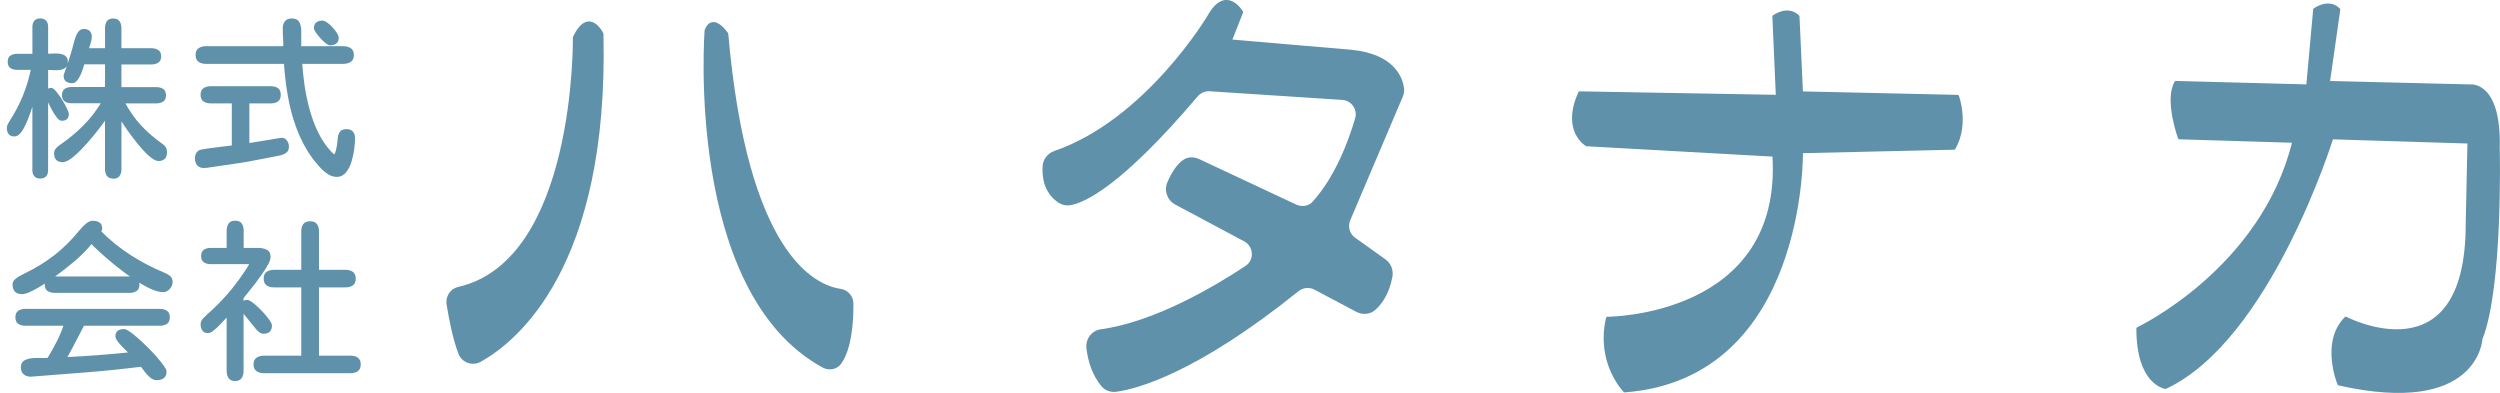
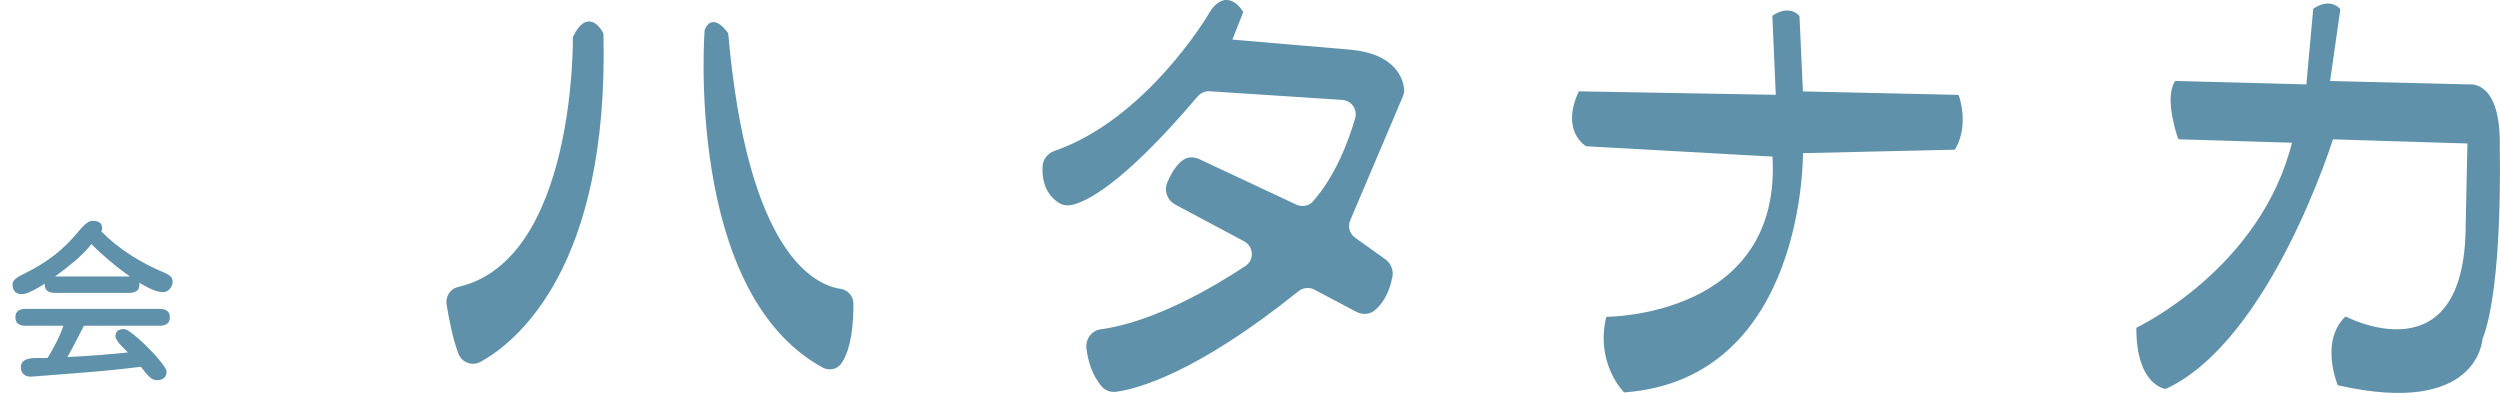
<svg xmlns="http://www.w3.org/2000/svg" id="a" width="877.37" height="137.89" viewBox="0 0 877.37 137.89">
  <g>
    <g>
-       <path d="M14.09,62.16c-.78,0-1.35-.23-1.7-.67-.35-.45-.53-1.05-.53-1.79v-25.55c-.12,.43-.33,1.15-.64,2.17-.31,1.02-.69,2.15-1.14,3.4-.45,1.25-.94,2.46-1.46,3.63s-1.09,2.14-1.7,2.9c-.61,.76-1.22,1.14-1.85,1.14-.78,0-1.34-.22-1.67-.67-.33-.45-.5-1.04-.5-1.79,0-.43,.11-.83,.32-1.2,.21-.37,.42-.73,.62-1.08,1.88-2.89,3.44-5.88,4.69-8.96,1.25-3.08,2.21-6.31,2.87-9.67H6.07c-.82,0-1.5-.17-2.05-.5-.55-.33-.82-.95-.82-1.85s.28-1.5,.85-1.82c.57-.31,1.24-.47,2.02-.47h5.8V9.43c0-.74,.18-1.34,.53-1.79,.35-.45,.92-.67,1.7-.67,1.52,0,2.29,.82,2.29,2.46v9.96c.55,0,1.21-.03,1.99-.09,.78-.06,1.54-.05,2.29,.03,.74,.08,1.37,.28,1.88,.62,.51,.33,.76,.91,.76,1.73s-.24,1.41-.73,1.76c-.49,.35-1.1,.57-1.85,.64-.74,.08-1.5,.09-2.29,.03-.78-.06-1.46-.09-2.05-.09v8.14c.43-.55,.96-.82,1.58-.82,.31,0,.78,.38,1.41,1.14,.62,.76,1.27,1.66,1.93,2.7,.66,1.04,1.22,2.02,1.67,2.96,.45,.94,.67,1.58,.67,1.93,0,1.21-.66,1.82-1.99,1.82-.39,0-.87-.37-1.44-1.11-.57-.74-1.12-1.62-1.67-2.64-.55-1.02-1.02-1.94-1.41-2.78-.39-.84-.64-1.36-.76-1.55v25.9c0,1.64-.76,2.46-2.29,2.46Zm25.61,0c-.9,0-1.51-.27-1.85-.82-.33-.55-.5-1.23-.5-2.05v-18.57c-.43,.7-1.11,1.68-2.05,2.93-.94,1.25-2.01,2.61-3.22,4.07-1.21,1.46-2.45,2.86-3.72,4.19-1.27,1.33-2.47,2.41-3.6,3.25-1.13,.84-2.07,1.26-2.81,1.26-1.64,0-2.46-.86-2.46-2.58,0-.59,.19-1.08,.56-1.49,.37-.41,.77-.75,1.2-1.03,3.12-2.15,5.93-4.47,8.41-6.97,2.48-2.5,4.68-5.37,6.59-8.61h-11.13c-.82,0-1.5-.17-2.05-.5-.55-.33-.82-.95-.82-1.85s.27-1.51,.82-1.85c.55-.33,1.21-.5,1.99-.5h12.3v-8.96h-8.14c-.12,.35-.28,.89-.5,1.61-.22,.72-.5,1.47-.85,2.26-.35,.78-.74,1.44-1.17,1.96-.43,.53-.9,.79-1.41,.79-.7,0-1.29-.16-1.76-.47-.47-.31-.7-.86-.7-1.64,0-.12,.09-.4,.26-.85,.18-.45,.28-.75,.32-.91,.62-1.72,1.2-3.46,1.73-5.21s1.03-3.54,1.49-5.33c.12-.43,.28-.93,.5-1.49,.21-.57,.51-1.06,.88-1.49,.37-.43,.83-.64,1.38-.64,1.56,0,2.34,.76,2.34,2.29,0,.51-.15,1.25-.44,2.23-.29,.98-.54,1.72-.73,2.23h6.8v-7.56c0-.82,.17-1.5,.5-2.05,.33-.55,.95-.82,1.85-.82s1.52,.27,1.88,.82c.35,.55,.53,1.23,.53,2.05v7.56h11.02c.78,0,1.46,.17,2.05,.5,.59,.33,.88,.95,.88,1.85s-.29,1.51-.88,1.85c-.59,.33-1.27,.5-2.05,.5h-11.02v8.96h12.77c.82,0,1.5,.17,2.05,.5,.55,.33,.82,.95,.82,1.85s-.27,1.51-.82,1.85c-.55,.33-1.23,.5-2.05,.5h-11.72c1.72,3.24,3.66,6.04,5.83,8.41,2.17,2.36,4.74,4.6,7.71,6.71,.43,.27,.77,.62,1.03,1.03,.25,.41,.38,.89,.38,1.44,0,1.76-.82,2.64-2.46,2.64-.66,0-1.5-.41-2.52-1.23-1.02-.82-2.08-1.88-3.19-3.16s-2.21-2.65-3.28-4.07c-1.07-1.43-2.01-2.74-2.81-3.96-.8-1.21-1.38-2.13-1.73-2.75v18.52c0,.82-.18,1.5-.53,2.05-.35,.55-.98,.82-1.88,.82Z" fill="#5f91ab" stroke="#5f91ab" stroke-linecap="round" stroke-linejoin="round" />
-       <path d="M71.66,58.47c-.94,0-1.63-.26-2.08-.79-.45-.53-.67-1.24-.67-2.14,0-.43,.08-.85,.23-1.26,.16-.41,.43-.75,.82-1.03,.16-.12,.62-.24,1.38-.38,.76-.14,1.67-.27,2.72-.41,1.05-.14,2.12-.27,3.19-.41,1.07-.14,2.03-.25,2.87-.35,.84-.1,1.42-.17,1.73-.21v-15.7h-7.85c-.86,0-1.59-.18-2.2-.53-.61-.35-.91-1.02-.91-1.99s.3-1.64,.91-1.99c.6-.35,1.34-.53,2.2-.53h20.98c.9,0,1.63,.18,2.2,.53,.57,.35,.85,1.02,.85,1.99s-.28,1.64-.85,1.99c-.57,.35-1.3,.53-2.2,.53h-7.97v15l11.43-1.88c.78-.16,1.39,.06,1.82,.64,.43,.59,.64,1.23,.64,1.93,0,.82-.27,1.42-.82,1.79-.55,.37-1.19,.64-1.93,.79-.74,.16-1.43,.29-2.05,.41-1.52,.27-3.05,.57-4.57,.88-1.52,.31-3.05,.61-4.57,.88-2.27,.39-4.53,.74-6.8,1.05-2.27,.31-4.55,.64-6.86,1-.23,.04-.5,.08-.79,.12-.29,.04-.58,.06-.85,.06Zm46.52,3.11c-1.05,0-2.08-.35-3.08-1.05s-1.91-1.53-2.75-2.49c-.84-.96-1.55-1.81-2.14-2.55-2.31-3.16-4.16-6.61-5.57-10.34-1.41-3.73-2.45-7.58-3.13-11.54-.68-3.96-1.14-7.86-1.38-11.69h-27.83c-.9,0-1.65-.2-2.26-.59-.61-.39-.91-1.07-.91-2.05s.31-1.65,.94-2.02c.62-.37,1.37-.56,2.23-.56h27.6c.04-1.13,.02-2.26-.06-3.37-.08-1.11-.12-2.22-.12-3.31,0-.94,.21-1.68,.64-2.23,.43-.55,1.13-.82,2.11-.82,1.13,0,1.88,.4,2.23,1.2,.35,.8,.53,1.67,.53,2.61v5.92h15.18c.9,0,1.67,.19,2.31,.56,.64,.37,.97,1.06,.97,2.08s-.32,1.65-.97,2.02c-.64,.37-1.42,.56-2.31,.56h-14.88c.16,2.5,.44,5.18,.85,8.03,.41,2.85,1.01,5.71,1.79,8.58,.78,2.87,1.79,5.58,3.02,8.12,1.23,2.54,2.72,4.77,4.48,6.68,.16,.16,.4,.41,.73,.76,.33,.35,.63,.53,.91,.53,.31,0,.58-.29,.79-.88,.21-.59,.39-1.27,.53-2.05,.14-.78,.23-1.51,.29-2.2,.06-.68,.11-1.12,.15-1.32,.12-.78,.36-1.37,.73-1.76,.37-.39,.97-.59,1.79-.59,.9,0,1.54,.24,1.93,.73,.39,.49,.59,1.16,.59,2.02s-.09,2.01-.26,3.46c-.18,1.45-.48,2.9-.91,4.37-.43,1.46-1.04,2.7-1.82,3.69-.78,1-1.76,1.49-2.93,1.49Zm-2.4-46.17c-.27,0-.69-.23-1.26-.7-.57-.47-1.14-1.03-1.73-1.67s-1.08-1.26-1.49-1.85-.62-1.02-.62-1.29c0-.82,.23-1.39,.7-1.7,.47-.31,1.07-.47,1.82-.47,.35,0,.82,.22,1.41,.64,.59,.43,1.16,.96,1.73,1.58,.57,.62,1.04,1.24,1.44,1.85,.39,.61,.59,1.08,.59,1.44,0,.82-.24,1.39-.73,1.7-.49,.31-1.1,.47-1.85,.47Z" fill="#5f91ab" stroke="#5f91ab" stroke-linecap="round" stroke-linejoin="round" />
-     </g>
+       </g>
    <g>
      <path d="M7.48,102.7c-.9,0-1.55-.26-1.96-.79s-.62-1.22-.62-2.08c0-.55,.25-1.04,.76-1.49,.51-.45,1.08-.84,1.73-1.17,.64-.33,1.16-.59,1.55-.79,3.91-1.91,7.4-4.07,10.49-6.47,3.09-2.4,6-5.28,8.73-8.64,.31-.39,.71-.84,1.2-1.35,.49-.51,1.01-.96,1.55-1.35,.55-.39,1.09-.59,1.64-.59,.74,0,1.4,.15,1.96,.44,.57,.29,.85,.87,.85,1.73,0,.2-.04,.39-.12,.59-.08,.2-.16,.39-.23,.59v.06c3.16,3.2,6.66,6.04,10.49,8.5,3.83,2.46,7.79,4.53,11.89,6.21,.66,.27,1.28,.62,1.85,1.03,.57,.41,.85,1.03,.85,1.85,0,.7-.28,1.39-.85,2.05-.57,.67-1.22,1-1.96,1-1.25,0-2.77-.43-4.57-1.29-1.8-.86-3.7-1.97-5.71-3.34-2.01-1.37-3.98-2.83-5.92-4.39-1.93-1.56-3.69-3.06-5.27-4.48-1.58-1.43-2.82-2.63-3.72-3.6-1.84,2.27-3.87,4.35-6.09,6.24-2.23,1.9-4.53,3.7-6.91,5.42-.59,.43-1.38,.99-2.37,1.67-1,.68-2.06,1.37-3.19,2.05-1.13,.68-2.23,1.26-3.28,1.73s-1.97,.7-2.75,.7Zm47.52,30.23c-.7,0-1.4-.3-2.08-.91-.68-.61-1.3-1.28-1.85-2.02-.55-.74-1.02-1.35-1.41-1.82-6.45,.82-12.89,1.48-19.34,1.99-6.45,.51-12.91,1.02-19.39,1.52-.94,.04-1.69-.19-2.26-.67-.57-.49-.85-1.2-.85-2.14s.35-1.6,1.05-1.99c.7-.39,1.57-.62,2.61-.7,1.03-.08,2.06-.1,3.08-.06,1.02,.04,1.84,.02,2.46-.06,1.13-1.84,2.25-3.83,3.34-5.98,1.09-2.15,1.95-4.24,2.58-6.27H8.89c-.86,0-1.57-.18-2.14-.53-.57-.35-.85-1-.85-1.93s.28-1.58,.85-1.93c.57-.35,1.28-.53,2.14-.53H56.11c.86,0,1.57,.18,2.14,.53,.57,.35,.85,1,.85,1.93s-.28,1.58-.85,1.93c-.57,.35-1.28,.53-2.14,.53H29.16c-1.05,1.99-2.1,4-3.13,6.04-1.04,2.03-2.12,4.02-3.25,5.98,7.81-.35,15.57-.94,23.26-1.76-.23-.23-.63-.62-1.17-1.14-.55-.53-1.11-1.09-1.7-1.7-.59-.61-1.09-1.2-1.52-1.79-.43-.59-.64-1.05-.64-1.41,0-.78,.23-1.32,.7-1.61s1.05-.44,1.76-.44c.43,0,1.07,.3,1.93,.91,.86,.61,1.84,1.4,2.93,2.37,1.09,.98,2.21,2.03,3.34,3.16,1.13,1.13,2.17,2.25,3.11,3.34,.94,1.09,1.7,2.05,2.29,2.87s.88,1.41,.88,1.76c0,.94-.27,1.59-.82,1.96-.55,.37-1.25,.56-2.11,.56Zm-35.8-30.64c-.82,0-1.52-.17-2.11-.5-.59-.33-.88-.95-.88-1.85s.26-1.52,.79-1.88,1.2-.53,2.02-.53h26.48c.82,0,1.51,.18,2.08,.53,.57,.35,.85,.98,.85,1.88s-.29,1.51-.88,1.85c-.59,.33-1.27,.5-2.05,.5H19.2Z" fill="#5f91ab" stroke="#5f91ab" stroke-linecap="round" stroke-linejoin="round" />
-       <path d="M82.5,133.22c-.94,0-1.58-.29-1.93-.88s-.53-1.31-.53-2.17v-19.98c-.27,.27-.71,.74-1.32,1.41-.61,.67-1.27,1.37-1.99,2.11-.72,.74-1.42,1.38-2.08,1.9-.66,.53-1.21,.79-1.64,.79-.78,0-1.33-.25-1.64-.76-.31-.51-.47-1.11-.47-1.82,0-.66,.27-1.27,.82-1.82,.55-.55,1.03-1.02,1.46-1.41,2.46-2.15,4.79-4.49,7-7.03,2.21-2.54,4.21-5.18,6.01-7.91,.08-.12,.25-.38,.53-.79,.27-.41,.54-.82,.79-1.23,.25-.41,.38-.67,.38-.79,0-.43-.23-.64-.7-.64h-13.24c-.82,0-1.5-.17-2.05-.5-.55-.33-.82-.95-.82-1.85s.27-1.51,.82-1.85c.55-.33,1.23-.5,2.05-.5h6.09v-6.5c0-.86,.18-1.58,.53-2.17s1-.88,1.93-.88,1.64,.28,1.99,.85c.35,.57,.53,1.3,.53,2.2v6.5h5.57c.94,0,1.82,.17,2.64,.5,.82,.33,1.23,1.06,1.23,2.2,0,.59-.26,1.37-.79,2.34-.53,.98-1.19,2.04-1.99,3.19-.8,1.15-1.64,2.31-2.52,3.46-.88,1.15-1.69,2.18-2.43,3.08-.74,.9-1.29,1.58-1.64,2.05l-.12,.18v2.23c.43-.66,1.02-1,1.76-1,.31,0,.79,.23,1.44,.7s1.36,1.08,2.14,1.82c.78,.74,1.52,1.51,2.23,2.31,.7,.8,1.28,1.53,1.73,2.2,.45,.67,.67,1.15,.67,1.46,0,1.6-.8,2.4-2.4,2.4-.47,0-.89-.15-1.26-.44-.37-.29-.71-.62-1.03-.97l-5.27-6.5v21.45c0,.86-.18,1.58-.53,2.17s-1,.88-1.93,.88Zm10.14-2.75c-.86,0-1.6-.19-2.23-.56-.63-.37-.94-1.05-.94-2.02s.31-1.65,.94-2.02c.62-.37,1.37-.56,2.23-.56h13.59v-24.96h-10.14c-.86,0-1.58-.18-2.17-.56-.59-.37-.88-1.04-.88-2.02s.29-1.65,.88-2.02c.59-.37,1.31-.56,2.17-.56h10.14v-14.06c0-.9,.19-1.62,.59-2.17,.39-.55,1.07-.82,2.05-.82s1.6,.27,1.99,.82c.39,.55,.59,1.27,.59,2.17v14.06h9.79c.9,0,1.64,.19,2.23,.56,.59,.37,.88,1.05,.88,2.02s-.29,1.65-.88,2.02c-.59,.37-1.33,.56-2.23,.56h-9.79v24.96h11.54c.9,0,1.64,.19,2.23,.56,.59,.37,.88,1.05,.88,2.02s-.29,1.65-.88,2.02c-.59,.37-1.33,.56-2.23,.56h-30.35Z" fill="#5f91ab" stroke="#5f91ab" stroke-linecap="round" stroke-linejoin="round" />
    </g>
  </g>
  <g>
    <path d="M157.23,106.79c.76,4.75,2.14,12,4.14,17.2,1.1,2.85,4.47,4,7.13,2.52,12.34-6.87,44.75-32.76,42.78-114.63,0,0-4.56-9.43-9.73,1.22,0,0,1.14,78.67-40.73,88.11-2.47,.56-3.99,3.08-3.59,5.58Z" fill="#5f91ab" stroke="#5f91ab" stroke-linecap="round" stroke-linejoin="round" />
    <path d="M294.77,127.4c2.03-2.78,4.28-8.63,4.23-20.89-.01-2.37-1.76-4.3-4.11-4.65-9.48-1.41-33.06-12.8-39.81-89.98,0,0-4.87-7.3-7.3-1.22,0,0-7.05,91.66,41.21,117.91,1.93,1.05,4.48,.6,5.78-1.18Z" fill="#5f91ab" stroke="#5f91ab" stroke-linecap="round" stroke-linejoin="round" />
    <path d="M424.55,31.53l46.53,3.03c3.53,.23,5.98,3.64,5,7.04-2.22,7.67-6.86,20.42-15.04,29.52-1.58,1.76-4.2,2.13-6.34,1.13l-34.03-15.95c-1.58-.74-3.48-.82-4.95,.11-1.64,1.04-3.65,3.25-5.6,7.83-1.12,2.63,0,5.74,2.52,7.09l24.23,12.92c3.71,1.98,4.01,7.19,.5,9.51-10.95,7.25-32.07,19.73-51.03,22.31-2.88,.39-4.9,3.12-4.57,6.01,.45,3.93,1.76,9.2,5.33,13.31,1.13,1.3,2.9,1.83,4.61,1.6,7.07-.96,27.73-6.28,63.67-35.17,1.73-1.39,4.15-1.67,6.12-.63l14.72,7.8c1.92,1.02,4.33,.9,5.99-.51,2.14-1.82,4.75-5.2,5.95-11.32,.43-2.17-.42-4.44-2.22-5.72l-10.66-7.62c-2.12-1.51-2.9-4.3-1.88-6.7l18.44-43.39c.36-.85,.54-1.77,.42-2.69-.44-3.44-3.09-11.65-18.17-13.09l-42.58-3.65s-4.26,11.86,4.26-10.04c0,0-5.47-9.43-11.56,1.52,0,0-21.68,36.51-53.98,47.66-2.16,.75-3.69,2.63-3.83,4.91-.23,3.7,.42,9.17,5.46,12.42,1.1,.71,2.46,.96,3.75,.74,4.89-.85,17.67-6.6,44.33-38,1.14-1.34,2.87-2.11,4.62-1.99Z" fill="#5f91ab" stroke="#5f91ab" stroke-linecap="round" stroke-linejoin="round" />
    <path d="M554.38,32.56l69.35,1.22-1.22-27.98s4.87-3.65,8.52,0l1.22,26.77,54.75,1.22s3.65,9.73-1.22,18.25l-53.53,1.22s1.22,79.08-62.05,83.95c0,0-9.73-9.73-6.08-25.55,0,0,62.05,0,58.4-57.18l-65.7-3.65s-8.52-4.87-2.43-18.25Z" fill="#5f91ab" stroke="#5f91ab" stroke-linecap="round" stroke-linejoin="round" />
    <path d="M763.64,28.91l46.23,1.22,2.43-26.77s4.87-3.65,8.52,0l-3.65,25.55,49.88,1.22s10.34-1.22,9.73,21.9c0,0,1.22,48.67-6.08,66.92,0,0-1.22,26.77-49.88,15.82,0,0-6.08-14.6,2.43-23.12,0,0,42.51,22.17,42.58-32.85l.62-28.92-48.07-1.49s-21.9,70.57-58.4,87.6c0,0-9.73-1.22-9.73-20.68,0,0,43.8-20.68,54.75-65.7l-40.15-1.22s-4.87-13.38-1.22-19.47Z" fill="#5f91ab" stroke="#5f91ab" stroke-linecap="round" stroke-linejoin="round" />
  </g>
</svg>